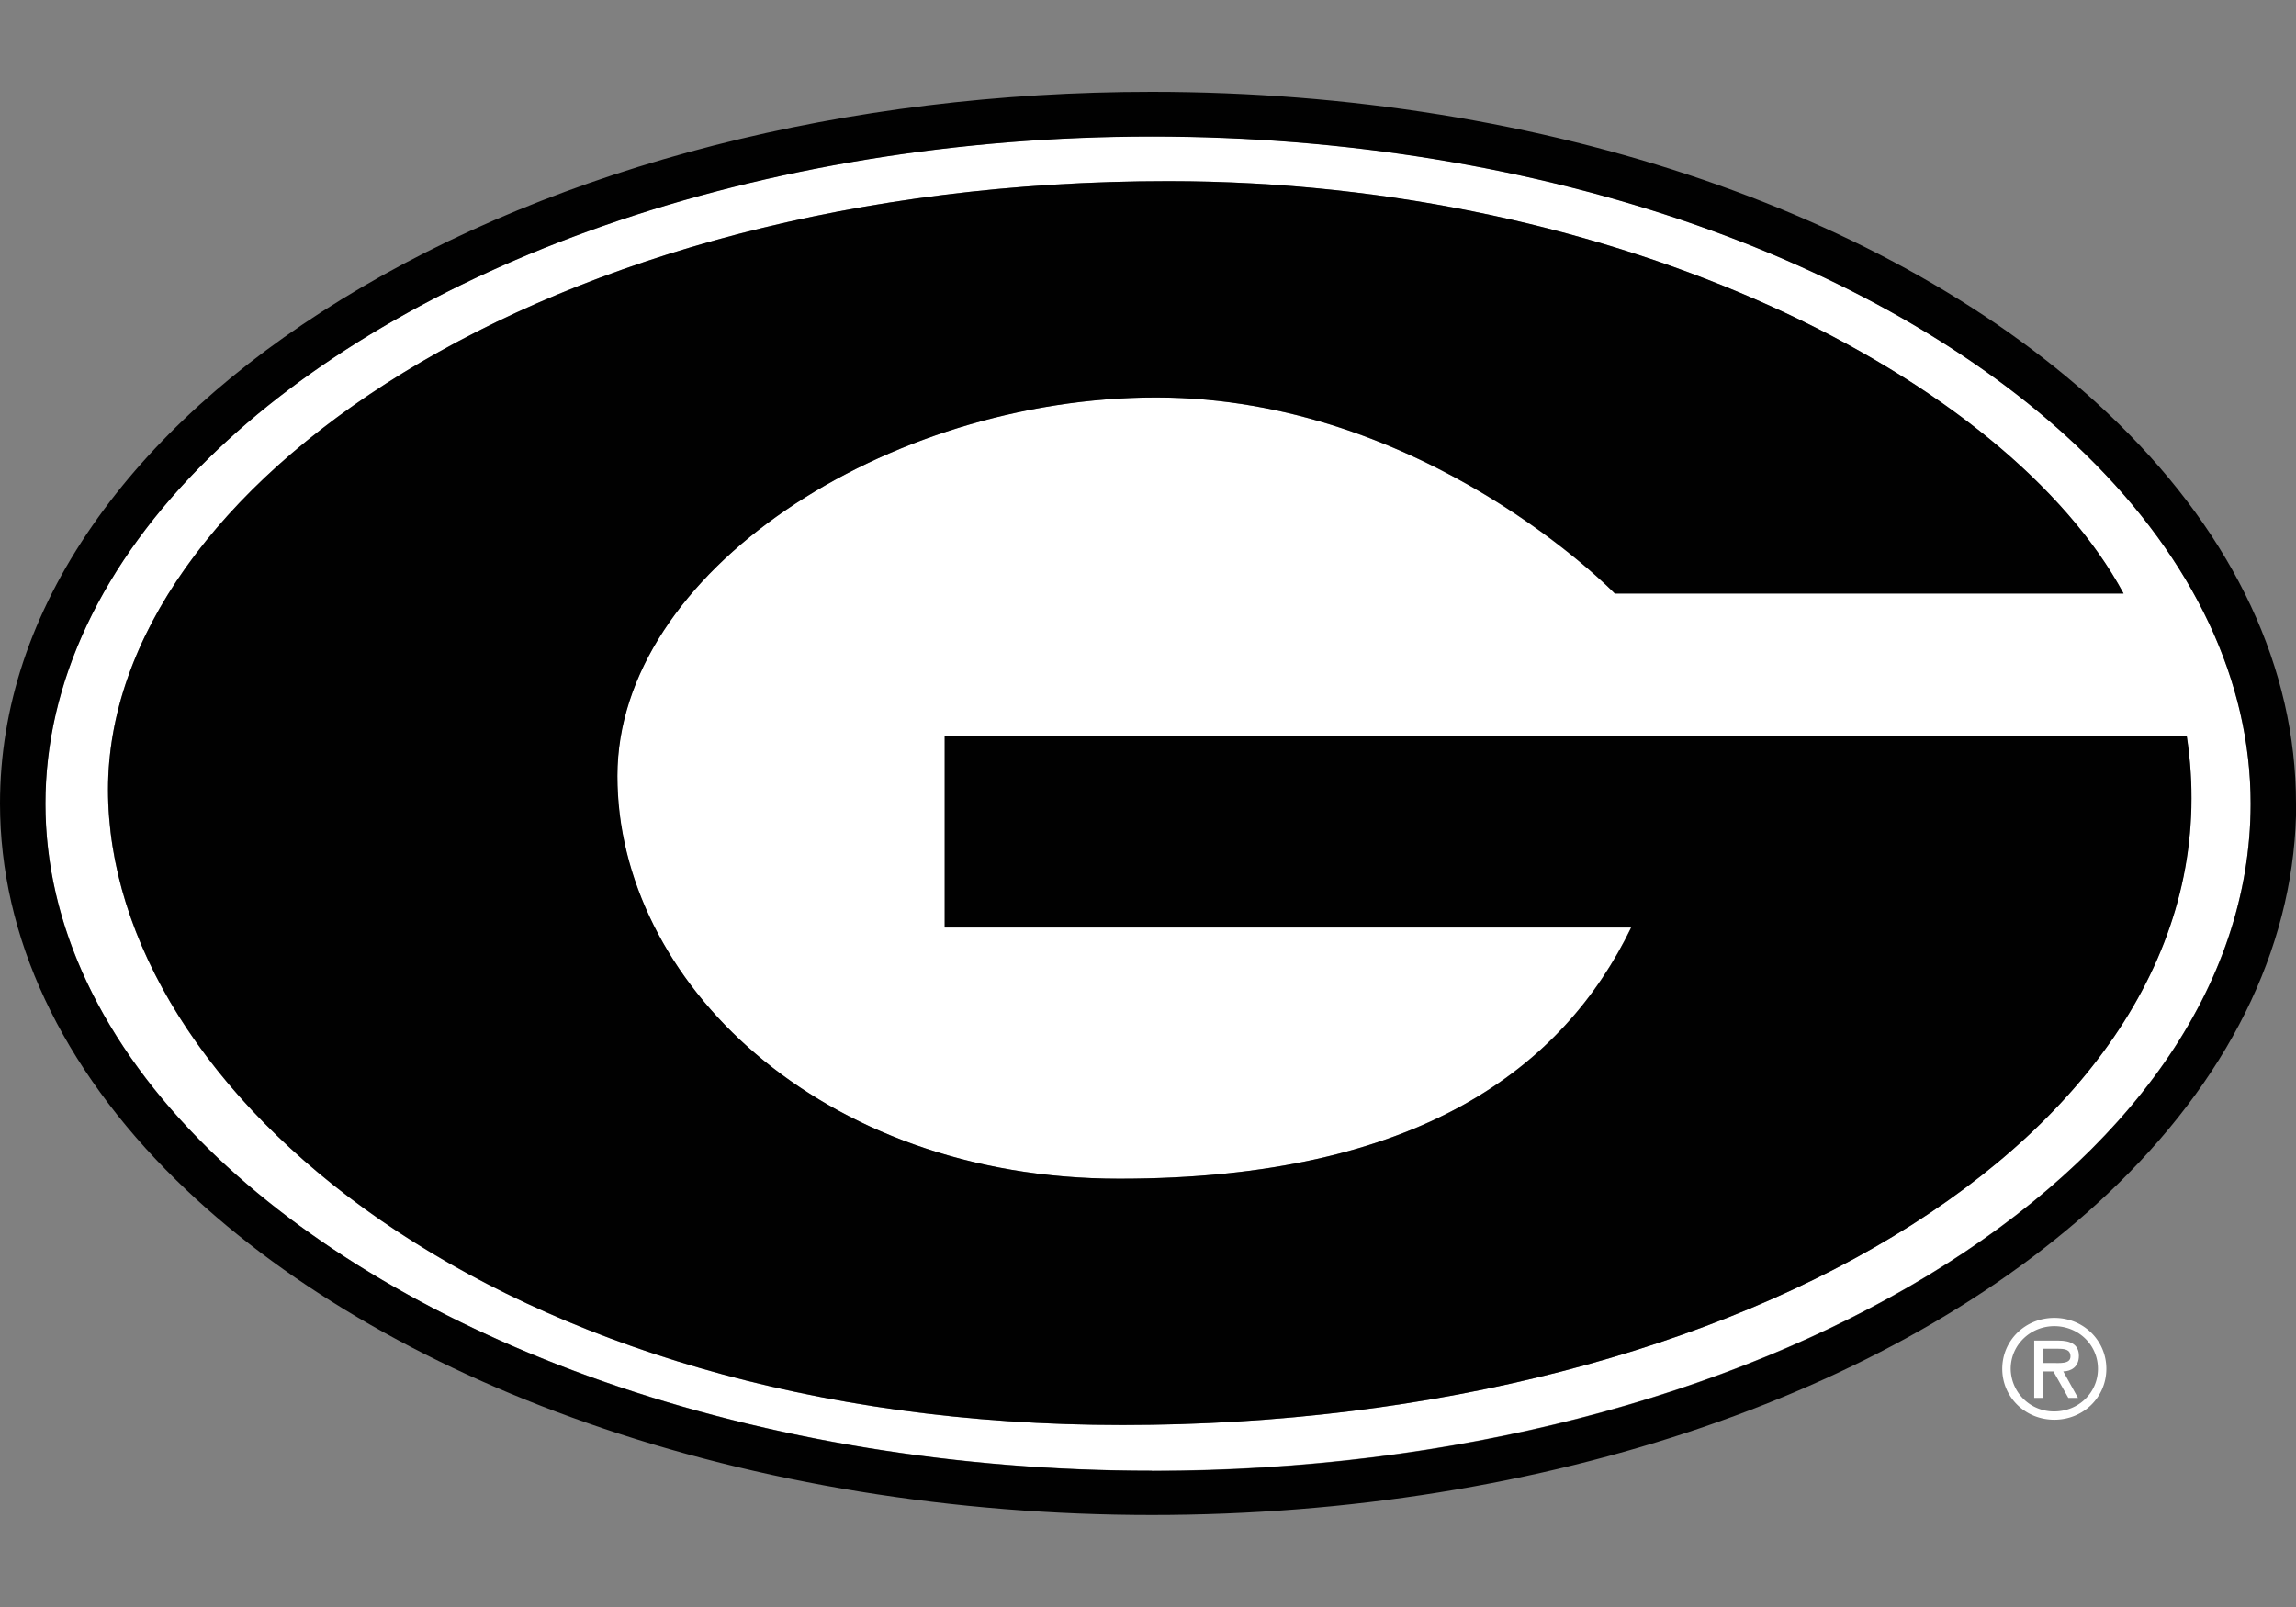
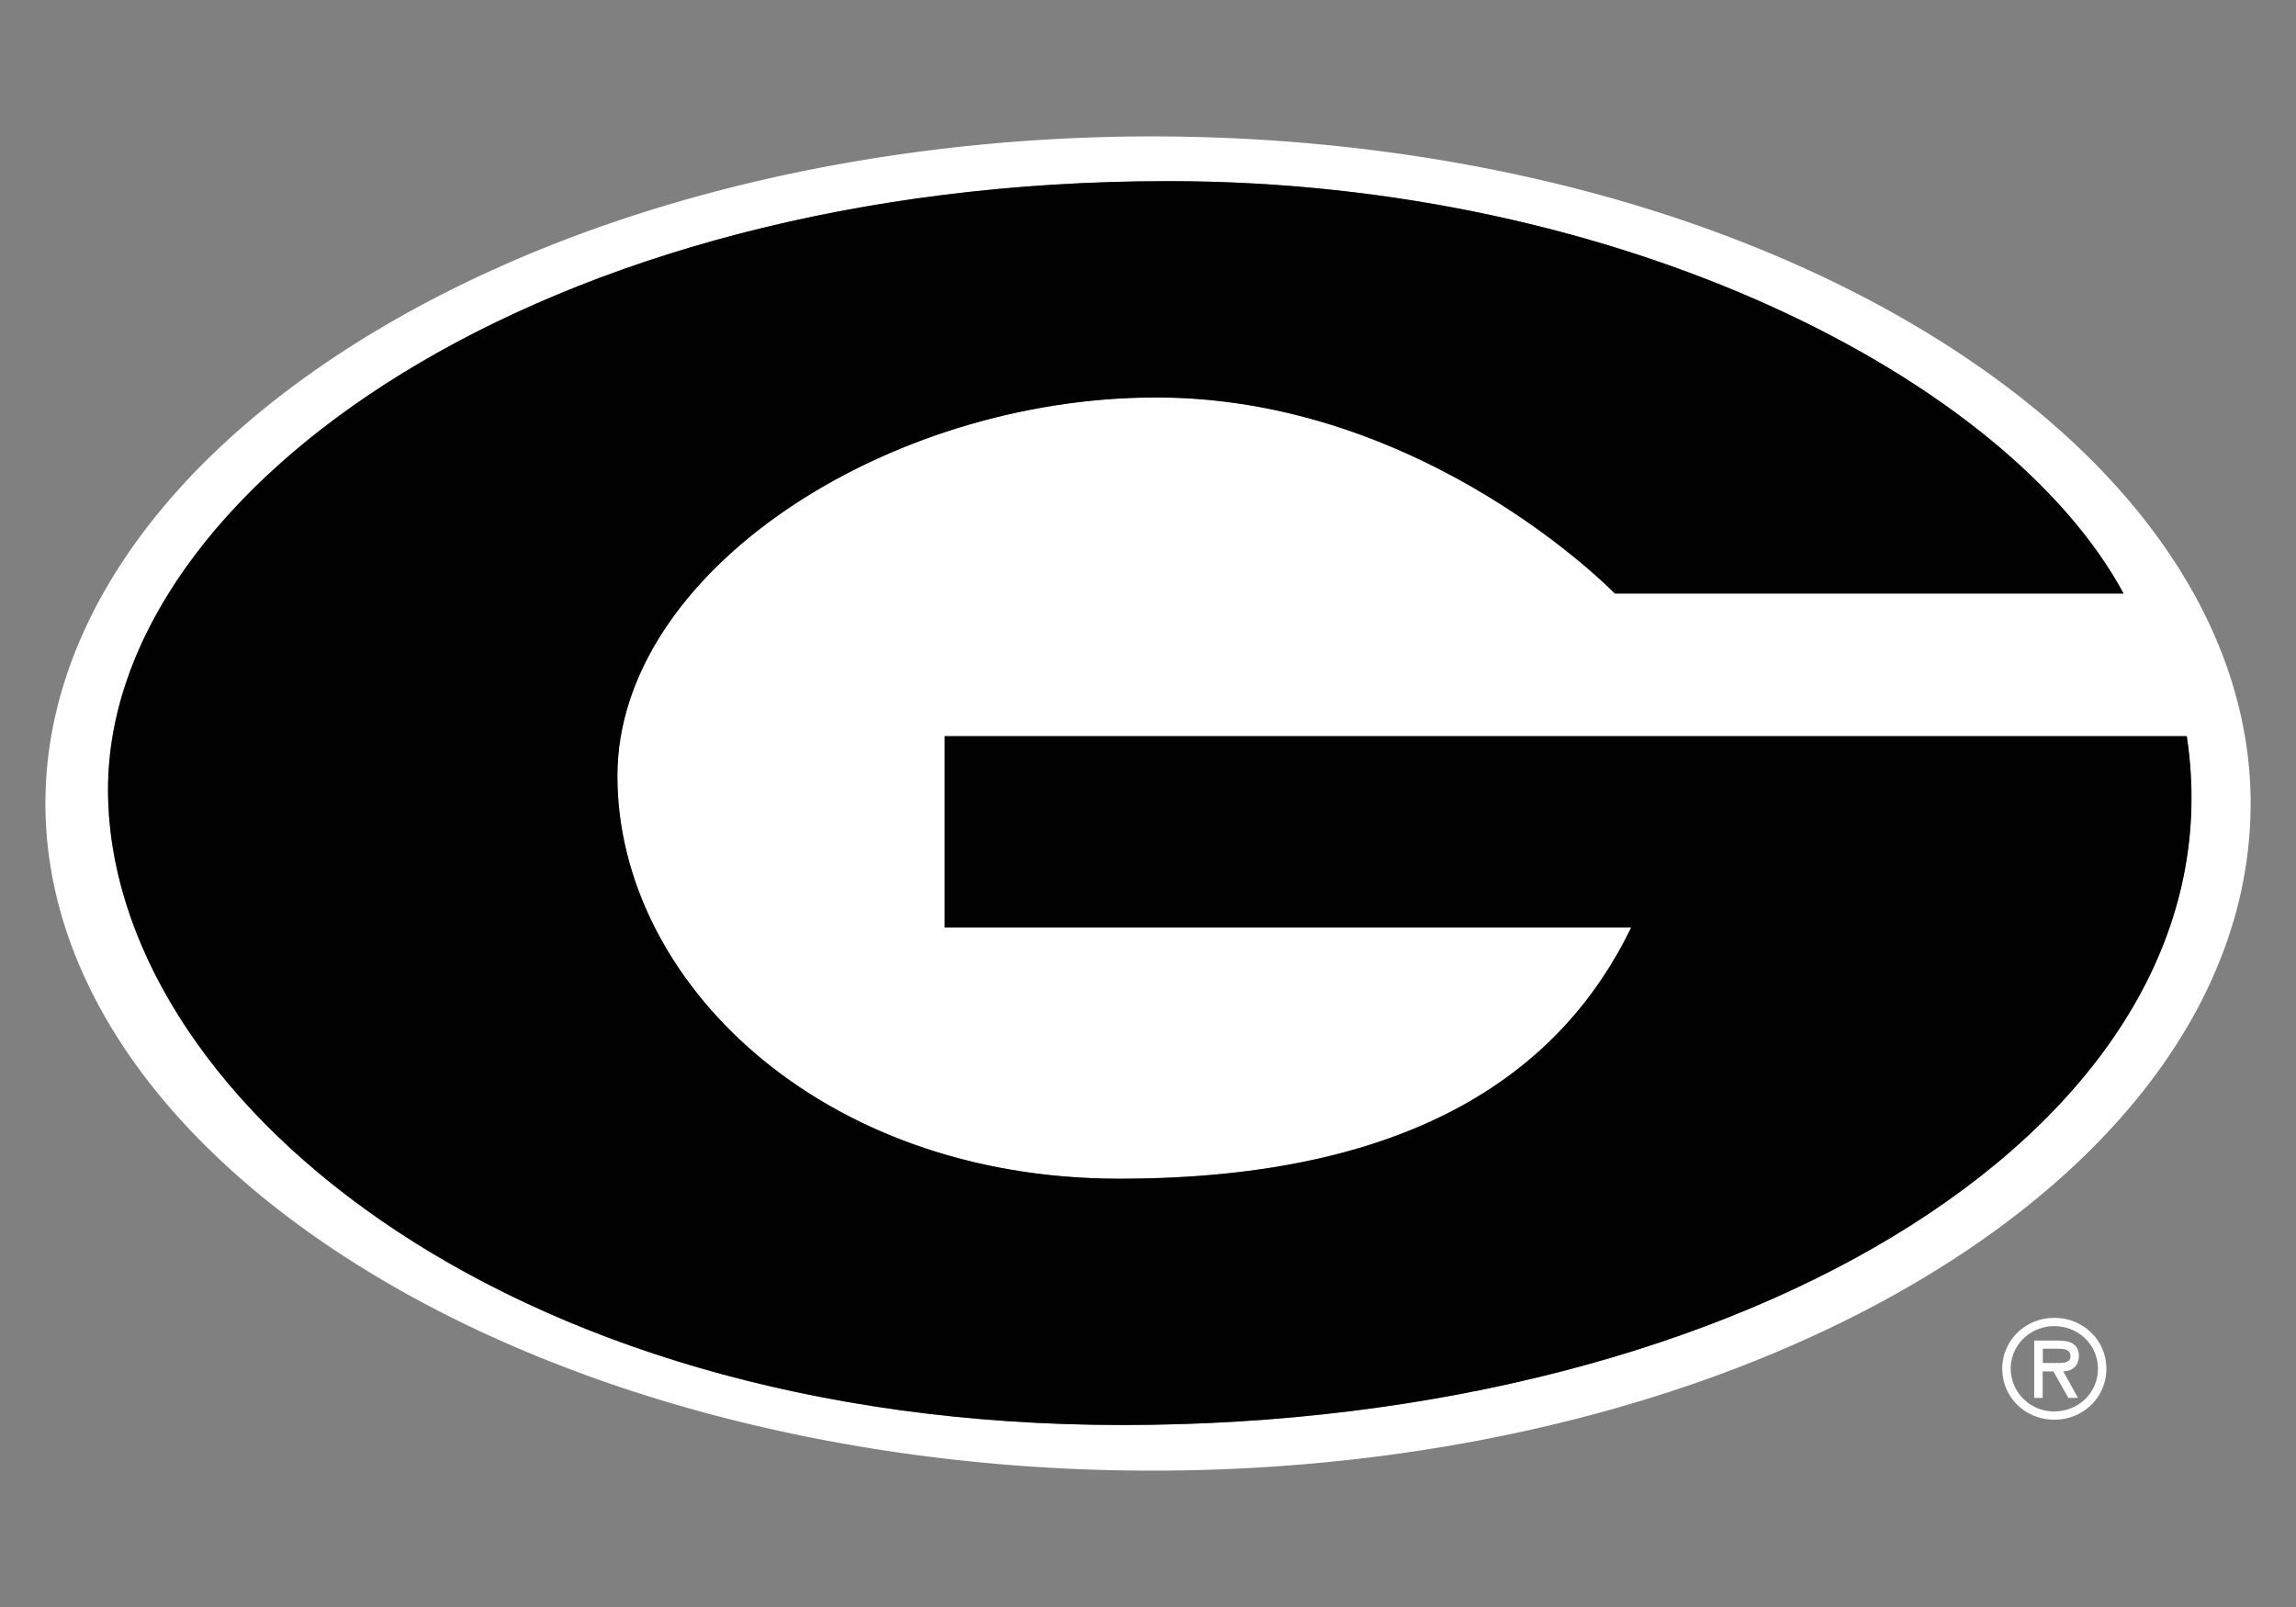
<svg xmlns="http://www.w3.org/2000/svg" width="50" height="35" fill="none">
  <rect width="100%" height="100%" fill="#808080" stroke="none" />
  <g clip-path="url(#a)">
    <path fill="#fff" d="M49.012 17.5c0-2.666-1.235-5.29-3.572-7.585-2.106-2.068-5.044-3.802-8.495-5.014-3.595-1.263-7.697-1.93-11.863-1.93-4.165 0-8.323.675-11.957 1.949-3.489 1.224-6.459 2.973-8.584 5.06C2.216 12.263.989 14.864.989 17.5c0 2.636 1.227 5.237 3.552 7.52 2.125 2.087 5.091 3.837 8.584 5.06 3.634 1.274 7.768 1.95 11.957 1.95 13.196 0 23.93-6.52 23.93-14.534v.004Zm-24.57 13.536c-13.642 0-22.09-7.298-22.09-13.84 0-6.54 9.449-13.25 23.086-13.25 9.862 0 18.275 4.304 20.803 8.98H35.163s-4.13-4.27-9.99-4.27c-5.862 0-11.731 3.795-11.731 8.245 0 4.451 4.4 8.771 10.93 8.771 6.529 0 9.678-2.432 11.147-5.471H20.57v-4.167h27.048c1.281 8.387-9.542 15.002-23.18 15.002h.004ZM44.737 28.703c-.633 0-1.134.491-1.134 1.109 0 .617.5 1.109 1.134 1.109.633 0 1.133-.491 1.133-1.11 0-.617-.5-1.108-1.133-1.108Zm0 2.037a.939.939 0 0 1-.95-.928c0-.522.43-.929.95-.929s.95.403.95.929c0 .525-.43.928-.95.928Z" />
    <path fill="#fff" d="M45.272 29.528c0-.261-.207-.33-.437-.33h-.536v1.247h.184v-.576h.234l.325.576h.21l-.32-.576c.168-.003.34-.096.34-.341Zm-.59.157h-.195v-.31h.316c.153 0 .286.01.286.168 0 .169-.235.142-.407.142Z" />
-     <path fill="#010101" d="M50 17.5c0-2.931-1.336-5.79-3.864-8.272C41.525 4.701 33.656 2 25.082 2 18.447 2 12.18 3.604 7.432 6.523 5.119 7.947 3.294 9.6 2.016 11.442.68 13.368 0 15.409 0 17.5c0 2.9 1.329 5.74 3.841 8.207 2.227 2.186 5.322 4.017 8.952 5.286 3.74 1.313 7.99 2.003 12.29 2.003 8.572 0 16.442-2.7 21.056-7.228 2.529-2.482 3.865-5.345 3.865-8.276L50 17.5ZM25.082 32.033c-4.189 0-8.323-.675-11.957-1.949-3.49-1.224-6.459-2.977-8.585-5.06C2.216 22.74.99 20.14.99 17.504c0-2.636 1.227-5.237 3.551-7.52 2.126-2.087 5.092-3.837 8.585-5.06 3.634-1.274 7.768-1.95 11.957-1.95 4.189 0 8.264.668 11.863 1.93 3.45 1.213 6.389 2.947 8.495 5.015 2.337 2.294 3.571 4.918 3.571 7.585 0 8.01-10.733 14.533-23.929 14.533v-.004Z" />
    <path fill="#010101" d="M47.62 16.034H20.574v4.167h14.95c-1.473 3.039-4.615 5.471-11.148 5.471-6.533 0-10.93-4.32-10.93-8.77 0-4.451 5.866-8.245 11.731-8.245s9.991 4.27 9.991 4.27h11.078c-2.528-4.677-10.94-8.982-20.803-8.982-13.641 0-23.09 6.71-23.09 13.252 0 6.541 8.448 13.839 22.09 13.839 13.64 0 24.46-6.615 23.179-15.002Z" />
  </g>
  <defs>
    <clipPath id="a">
      <path fill="#fff" d="M0 2h50v31H0z" />
    </clipPath>
  </defs>
</svg>